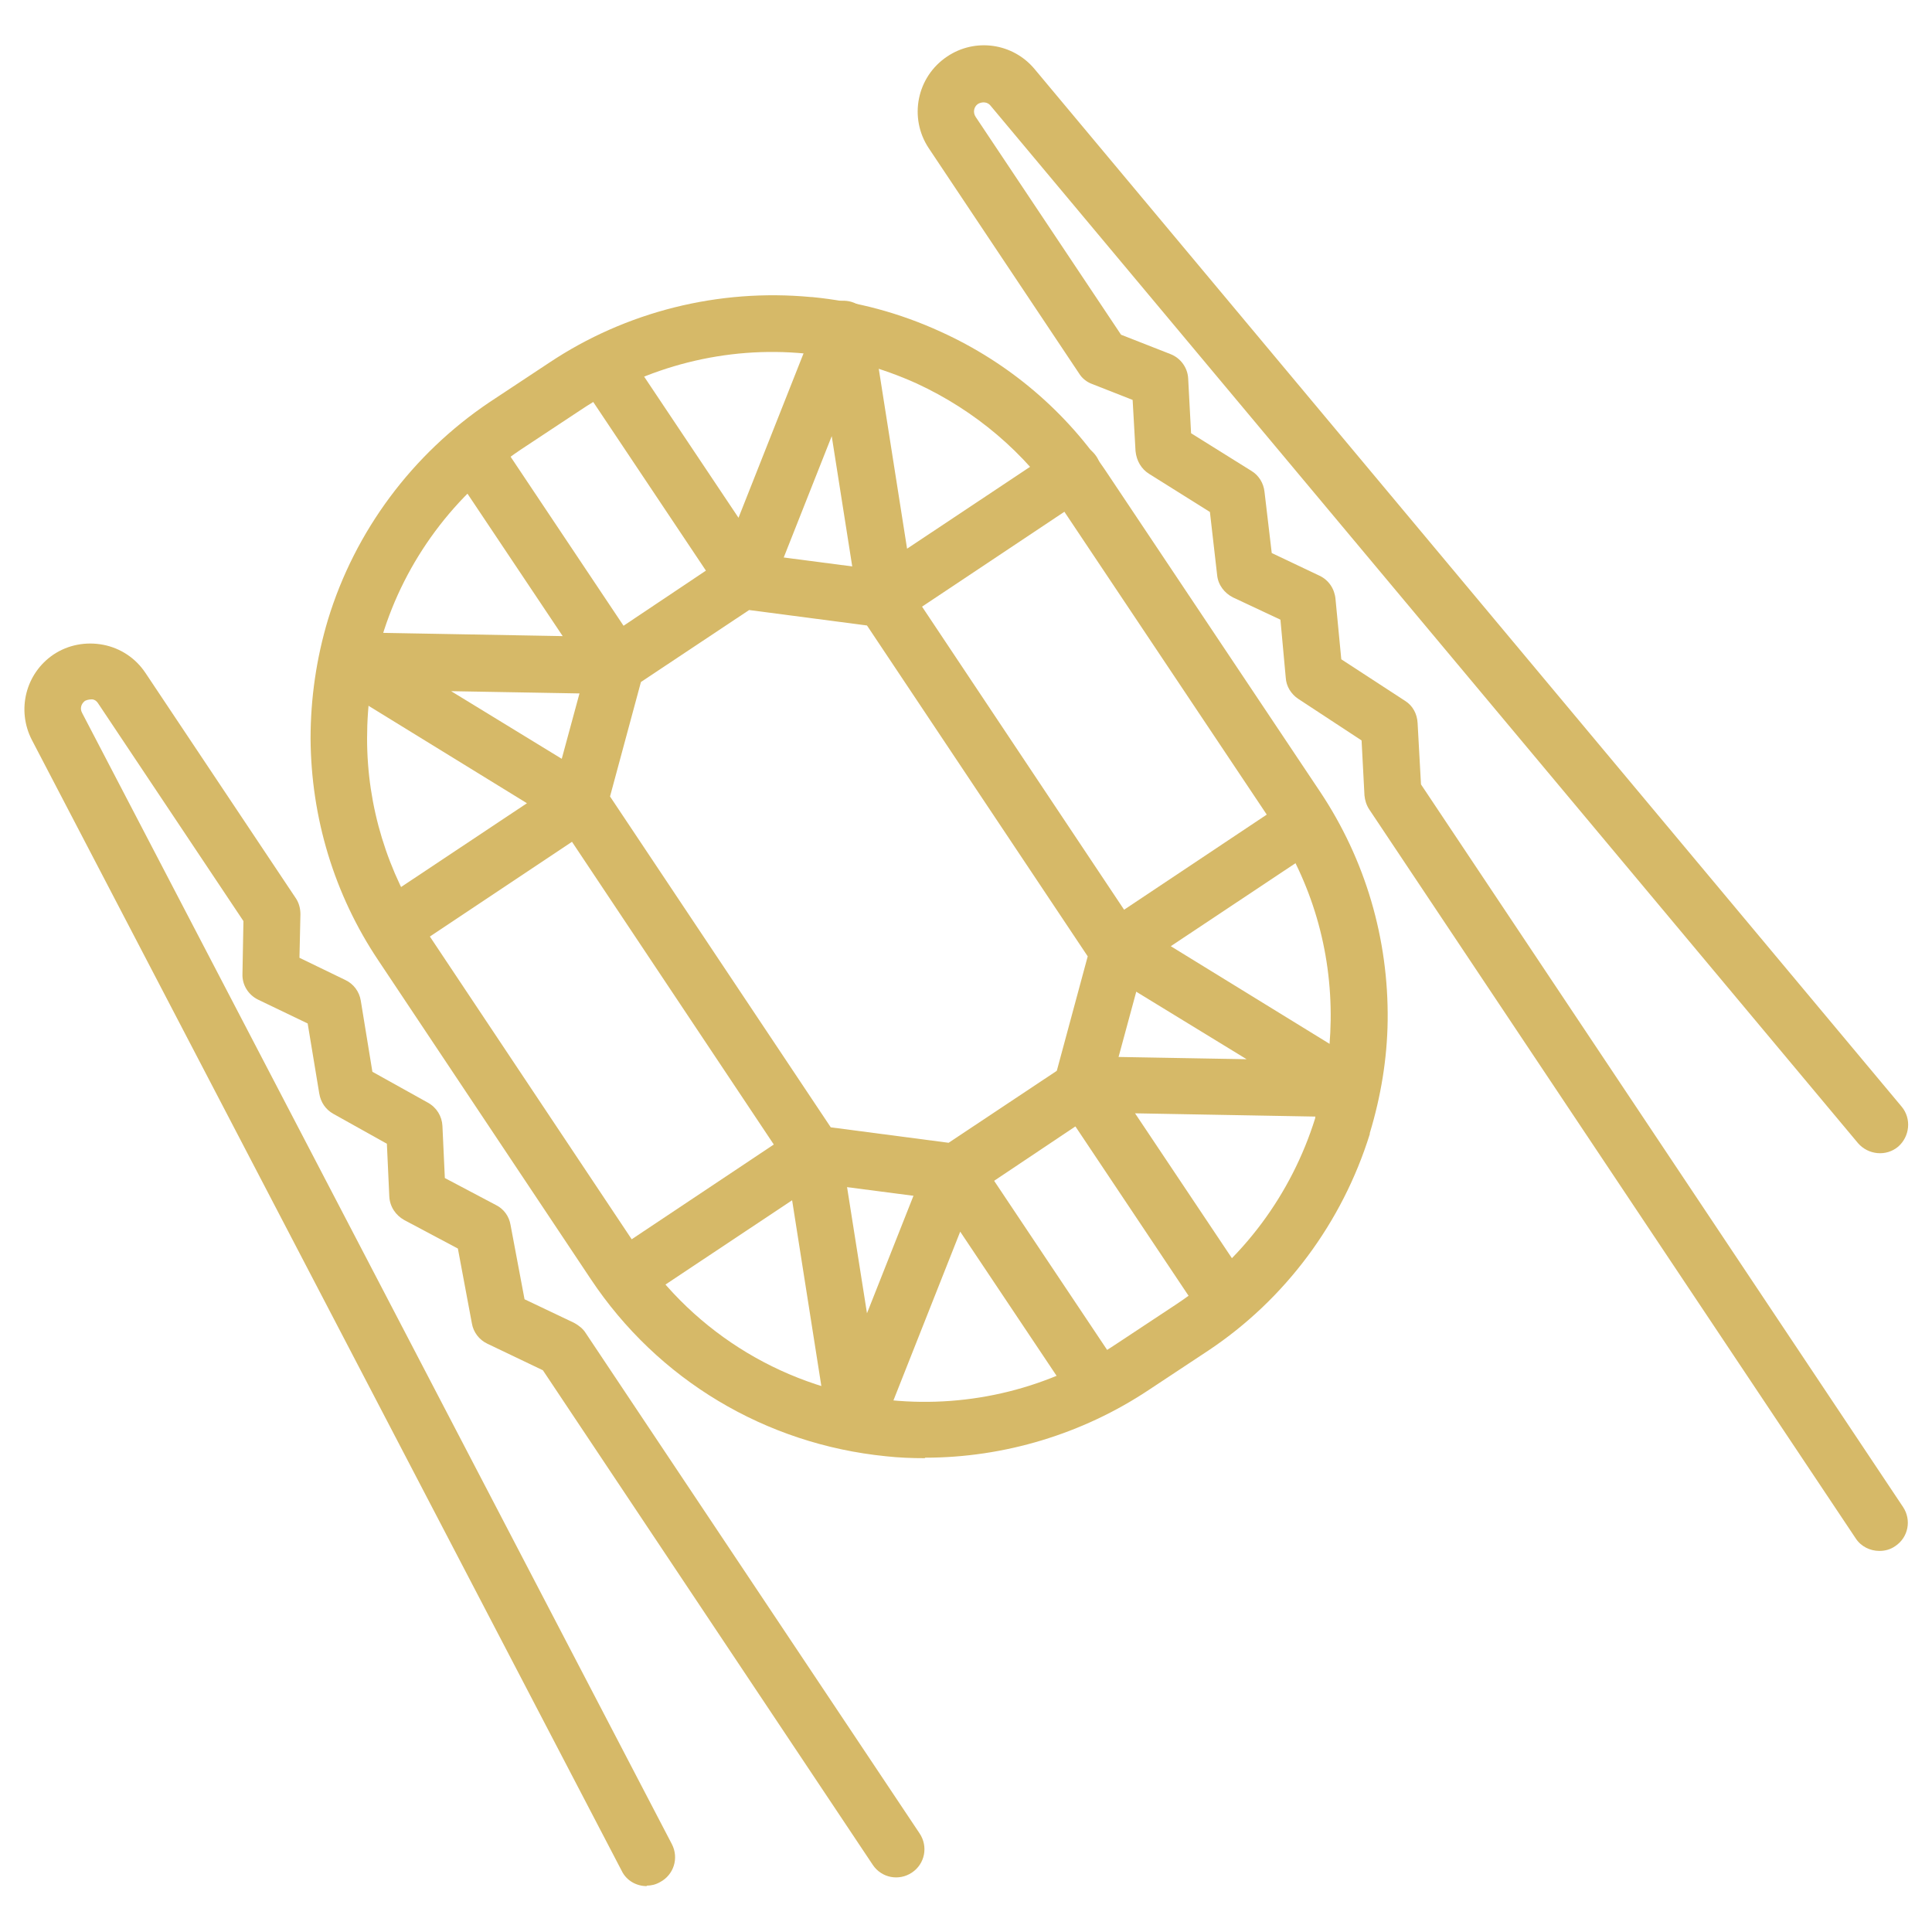
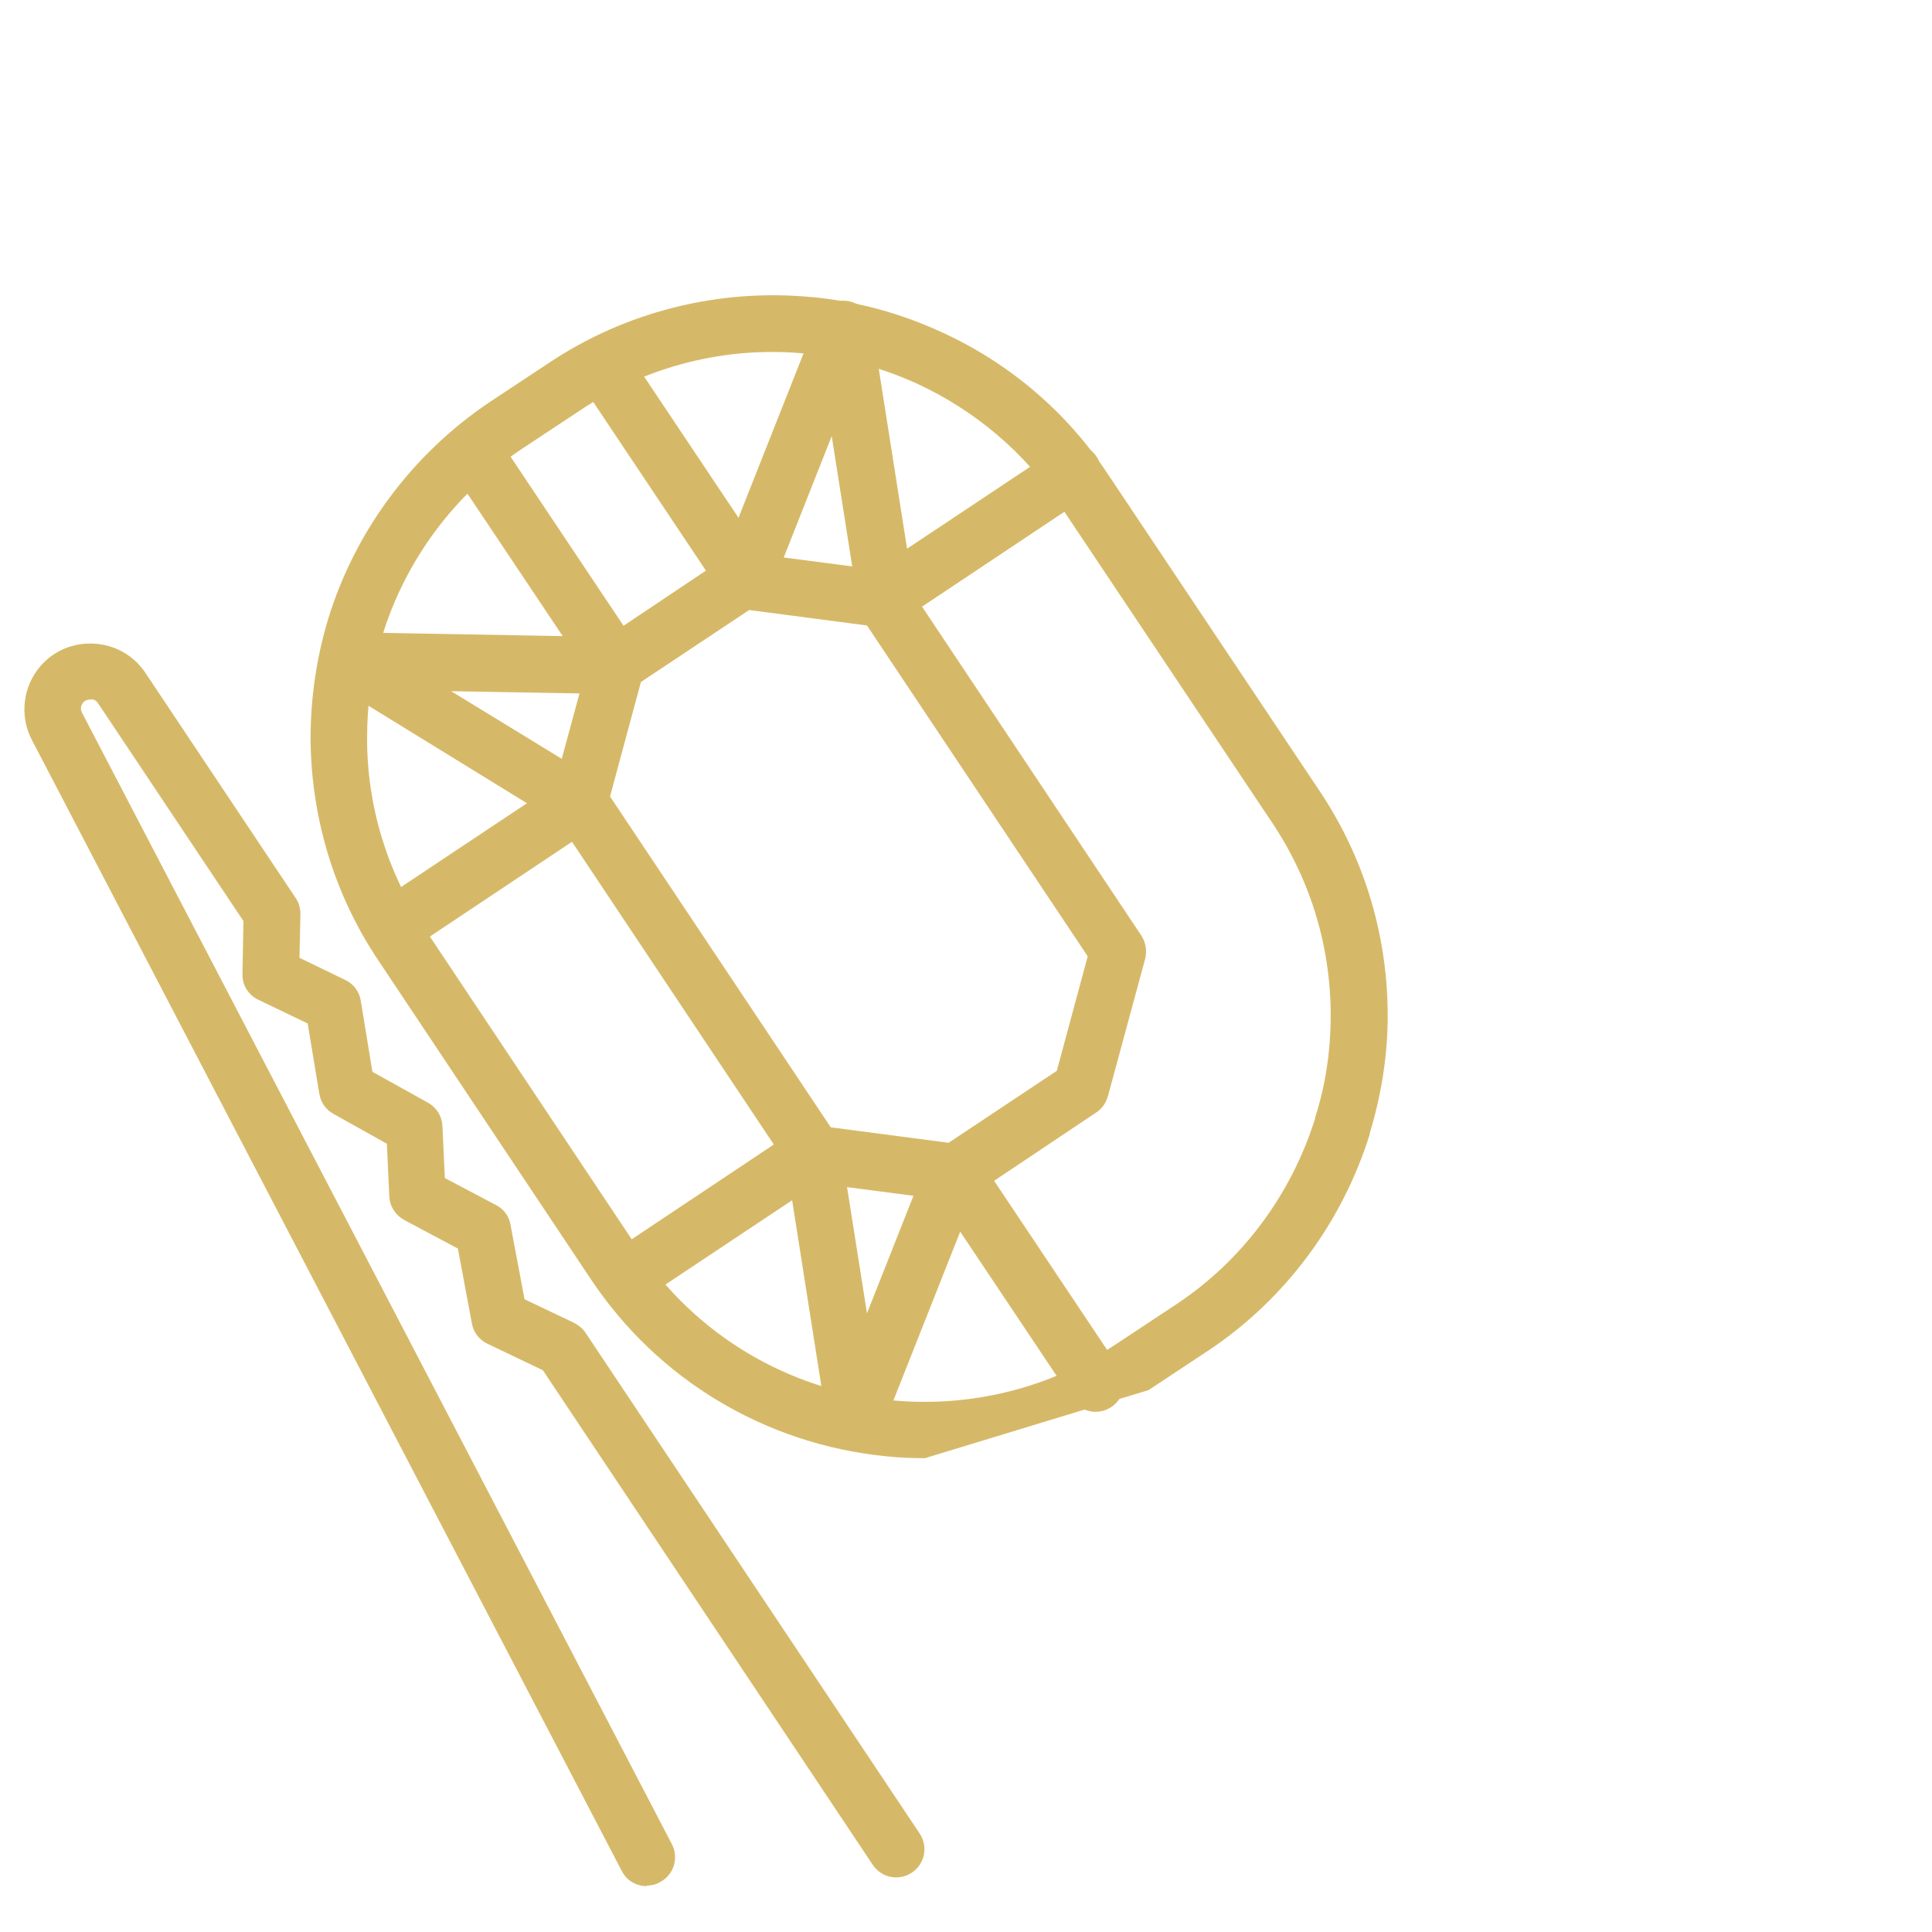
<svg xmlns="http://www.w3.org/2000/svg" id="Calque_1" viewBox="0 0 40 40">
  <defs>
    <style>.cls-1{fill:#d6b968;stroke-width:0px;}</style>
  </defs>
-   <path class="cls-1" d="m19.15,30.19c-.27,0-.54-.01-.81-.04-2.49-.25-4.72-1.58-6.11-3.67l-4.4-6.6c-.91-1.36-1.39-2.95-1.4-4.59,0-.83.12-1.66.36-2.46.56-1.84,1.75-3.43,3.34-4.5l1.24-.82h0c1.59-1.06,3.51-1.54,5.42-1.36h.02c.93.09,1.82.33,2.67.72,1.41.64,2.61,1.66,3.46,2.95l4.39,6.57c.94,1.41,1.42,3.05,1.4,4.74-.01.79-.14,1.57-.37,2.33v.02c-.57,1.83-1.75,3.42-3.34,4.48l-1.24.82c-1.37.91-2.99,1.4-4.63,1.4Zm-7.13-21.7l-1.24.82c-1.37.92-2.39,2.29-2.87,3.87-.21.68-.31,1.39-.31,2.11,0,1.41.42,2.77,1.2,3.95l4.4,6.6c1.19,1.79,3.11,2.94,5.25,3.15,1.64.16,3.3-.25,4.67-1.17l1.24-.82c1.37-.91,2.38-2.28,2.87-3.85v-.02c.21-.65.31-1.32.32-2,.02-1.46-.39-2.86-1.2-4.08l-4.39-6.57c-.74-1.11-1.77-1.98-2.98-2.54-.73-.33-1.5-.54-2.29-.62h-.02c-1.63-.16-3.29.26-4.65,1.17h0Z" />
+   <path class="cls-1" d="m19.15,30.19c-.27,0-.54-.01-.81-.04-2.49-.25-4.72-1.58-6.11-3.67l-4.4-6.6c-.91-1.36-1.39-2.95-1.4-4.59,0-.83.12-1.66.36-2.46.56-1.84,1.75-3.43,3.34-4.5l1.24-.82h0c1.59-1.06,3.51-1.54,5.42-1.36h.02c.93.09,1.82.33,2.67.72,1.41.64,2.61,1.66,3.46,2.95l4.39,6.57c.94,1.41,1.42,3.05,1.4,4.74-.01.79-.14,1.57-.37,2.33v.02c-.57,1.83-1.75,3.42-3.34,4.48l-1.24.82Zm-7.13-21.7l-1.24.82c-1.37.92-2.39,2.29-2.87,3.87-.21.68-.31,1.39-.31,2.11,0,1.41.42,2.77,1.2,3.95l4.4,6.6c1.19,1.79,3.11,2.94,5.25,3.15,1.64.16,3.3-.25,4.67-1.17l1.24-.82c1.37-.91,2.38-2.28,2.87-3.85v-.02c.21-.65.31-1.32.32-2,.02-1.46-.39-2.86-1.2-4.08l-4.39-6.57c-.74-1.11-1.77-1.98-2.98-2.54-.73-.33-1.5-.54-2.29-.62h-.02c-1.63-.16-3.29.26-4.65,1.17h0Z" />
  <path class="cls-1" d="m19.78,24.86s-.05,0-.08,0l-2.92-.38c-.17-.02-.32-.12-.41-.26l-4.86-7.29c-.09-.14-.12-.31-.08-.48l.77-2.84c.04-.14.12-.26.24-.34l2.6-1.74c.12-.08.26-.11.4-.09l2.92.38c.17.02.32.12.41.26l4.86,7.29c.09.14.12.31.08.48l-.77,2.84c-.04.14-.12.26-.24.34l-2.6,1.74c-.1.06-.21.1-.33.1Zm-2.58-1.52l2.44.32,2.24-1.49.64-2.37-4.57-6.85-2.44-.32-2.24,1.49-.64,2.37,4.57,6.85Z" />
  <path class="cls-1" d="m8.13,19.77c-.19,0-.38-.09-.49-.26-.18-.27-.11-.63.16-.81l3.11-2.07-4-2.46c-.23-.14-.33-.41-.26-.66.07-.25.31-.43.57-.42l4.43.08-2.32-3.47c-.18-.27-.11-.63.16-.81.27-.18.63-.11.81.16l2.94,4.4c.12.18.13.42.03.61-.1.19-.31.31-.53.31l-3.4-.06,2.96,1.81c.17.1.28.29.28.49,0,.2-.09.39-.26.5l-3.87,2.58c-.1.07-.21.1-.33.1Z" />
  <path class="cls-1" d="m18.34,12.96c-.08,0-.16-.02-.24-.05-.18-.08-.31-.25-.34-.45l-.54-3.43-1.25,3.16c-.08.2-.27.34-.48.37-.22.02-.43-.08-.55-.26l-2.94-4.4c-.18-.27-.11-.63.16-.81.27-.18.63-.11.81.16l2.32,3.47,1.63-4.12c.1-.25.35-.4.61-.37.26.03.47.23.52.49l.73,4.64,3.11-2.07c.27-.18.63-.11.81.16.18.27.11.63-.16.81l-3.87,2.58c-.1.07-.21.1-.33.1Z" />
-   <path class="cls-1" d="m25.34,27.45c-.19,0-.38-.09-.49-.26l-2.94-4.4c-.12-.18-.13-.42-.03-.61.1-.19.31-.31.53-.31l3.4.06-2.96-1.81c-.17-.1-.28-.29-.28-.49,0-.2.09-.39.26-.5l3.87-2.58c.27-.18.63-.11.81.16.18.27.11.63-.16.81l-3.11,2.07,4,2.46c.23.14.33.41.26.66-.07.25-.3.42-.56.42,0,0,0,0-.01,0l-4.43-.08,2.32,3.47c.18.27.11.63-.16.81-.1.07-.21.1-.33.1Z" />
  <path class="cls-1" d="m17.71,29.98s-.04,0-.06,0c-.26-.03-.47-.23-.52-.49l-.73-4.64-3.11,2.07c-.27.18-.63.11-.81-.16-.18-.27-.11-.63.16-.81l3.87-2.58c.17-.11.38-.13.56-.05.18.08.31.25.34.45l.54,3.42,1.25-3.16c.08-.2.27-.34.48-.37.22-.02.43.08.55.26l2.94,4.4c.18.27.11.63-.16.81-.27.18-.63.11-.81-.16l-2.32-3.47-1.63,4.12c-.09.23-.31.37-.55.37Z" />
-   <path class="cls-1" d="m38.91,32.11c-.19,0-.38-.09-.49-.26l-10.07-15.09c-.06-.09-.09-.19-.1-.29l-.06-1.14-1.31-.86c-.15-.1-.25-.26-.26-.44l-.11-1.2-.98-.46c-.18-.09-.31-.26-.33-.46l-.15-1.31-1.26-.79c-.16-.1-.26-.27-.28-.47l-.06-1.06-.84-.33c-.11-.04-.21-.12-.27-.22l-3.11-4.66c-.42-.63-.25-1.48.38-1.9.58-.39,1.36-.28,1.81.26l17.95,21.48c.21.25.17.62-.07.83-.25.21-.62.17-.83-.07L20.51,2.19c-.06-.08-.17-.09-.26-.04-.09.06-.11.18-.05.27l3.01,4.51,1.02.4c.21.08.36.28.37.51l.06,1.13,1.25.78c.15.09.25.25.27.43l.15,1.27.99.47c.19.09.31.27.33.48l.12,1.25,1.32.86c.16.1.25.27.26.46l.07,1.27,9.98,14.96c.18.27.11.63-.16.81-.1.07-.21.1-.33.1Z" />
  <path class="cls-1" d="m13.39,39.05c-.21,0-.42-.11-.52-.32L.66,15.32c-.32-.62-.13-1.38.45-1.77.3-.2.67-.27,1.03-.2.36.07.67.28.87.58l3.11,4.66c.07.1.1.22.1.34l-.02.9.95.46c.17.08.29.24.32.43l.24,1.47,1.15.64c.18.1.29.28.3.48l.05,1.08,1.06.56c.16.08.27.23.3.41l.29,1.54,1.03.49c.09.05.18.12.23.2l6.92,10.37c.18.27.11.63-.16.81-.27.18-.63.11-.81-.16l-6.83-10.24-1.15-.55c-.17-.08-.29-.24-.32-.42l-.29-1.55-1.11-.59c-.18-.1-.3-.28-.31-.49l-.05-1.09-1.11-.62c-.16-.09-.26-.24-.29-.42l-.24-1.45-1.02-.49c-.21-.1-.34-.31-.33-.54l.02-1.09-3.01-4.51c-.04-.06-.09-.08-.12-.08-.03,0-.09,0-.15.03-.08.06-.11.16-.06.25l12.21,23.42c.15.29.04.64-.25.79-.09.05-.18.07-.27.07Z" />
</svg>